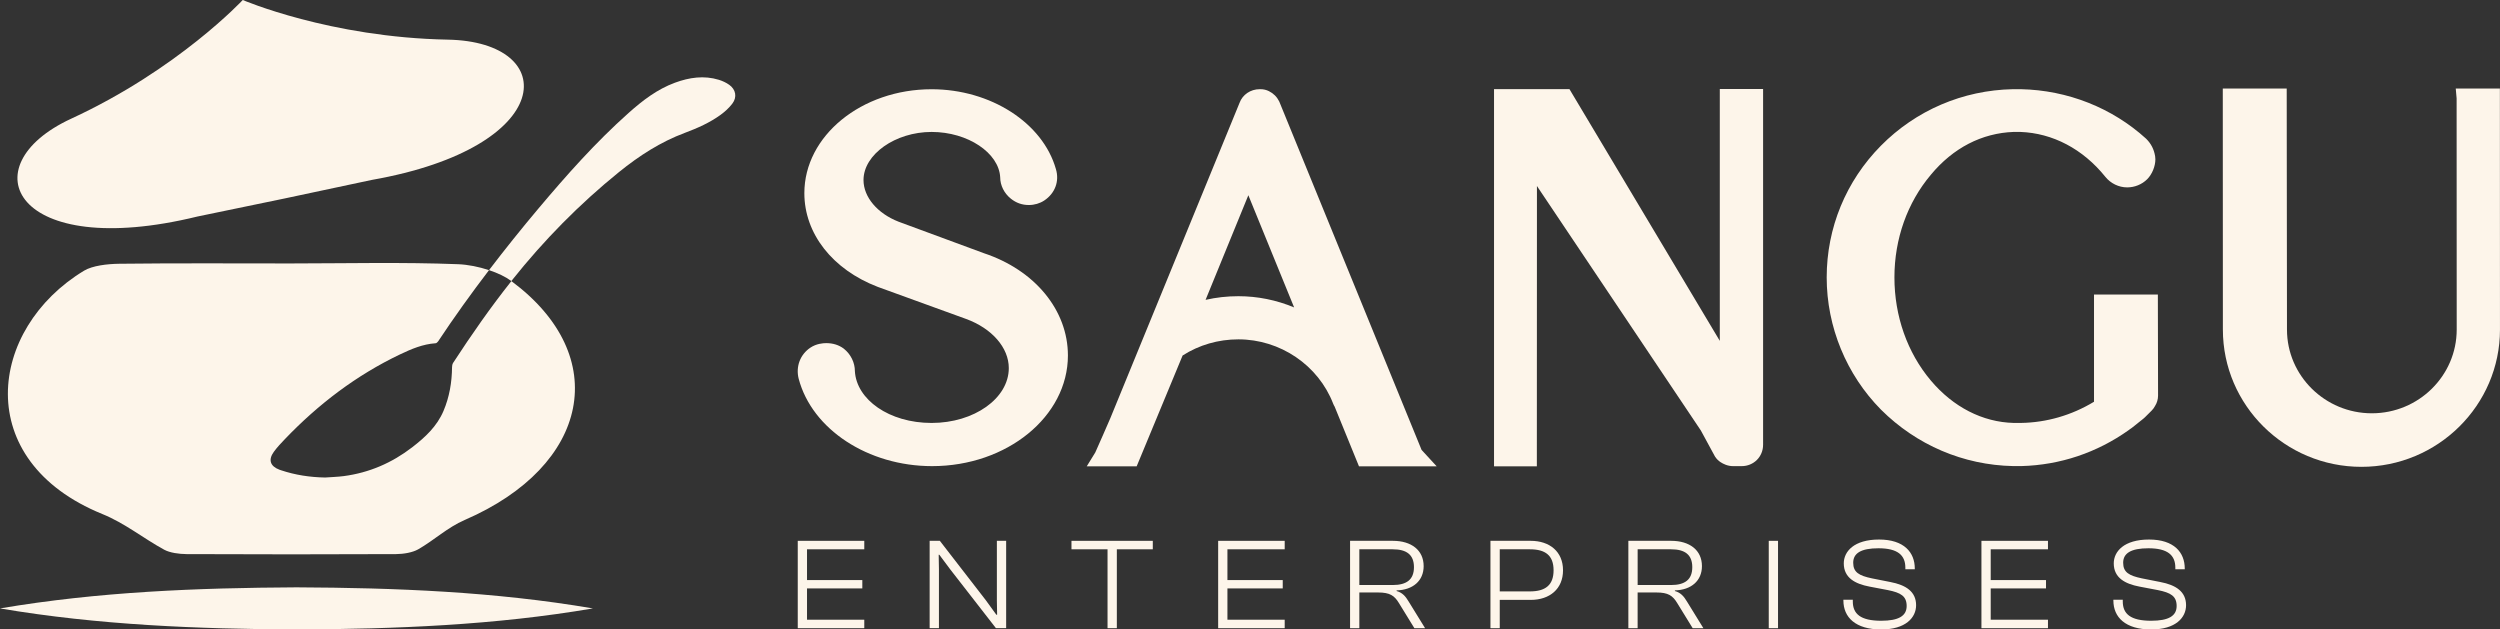
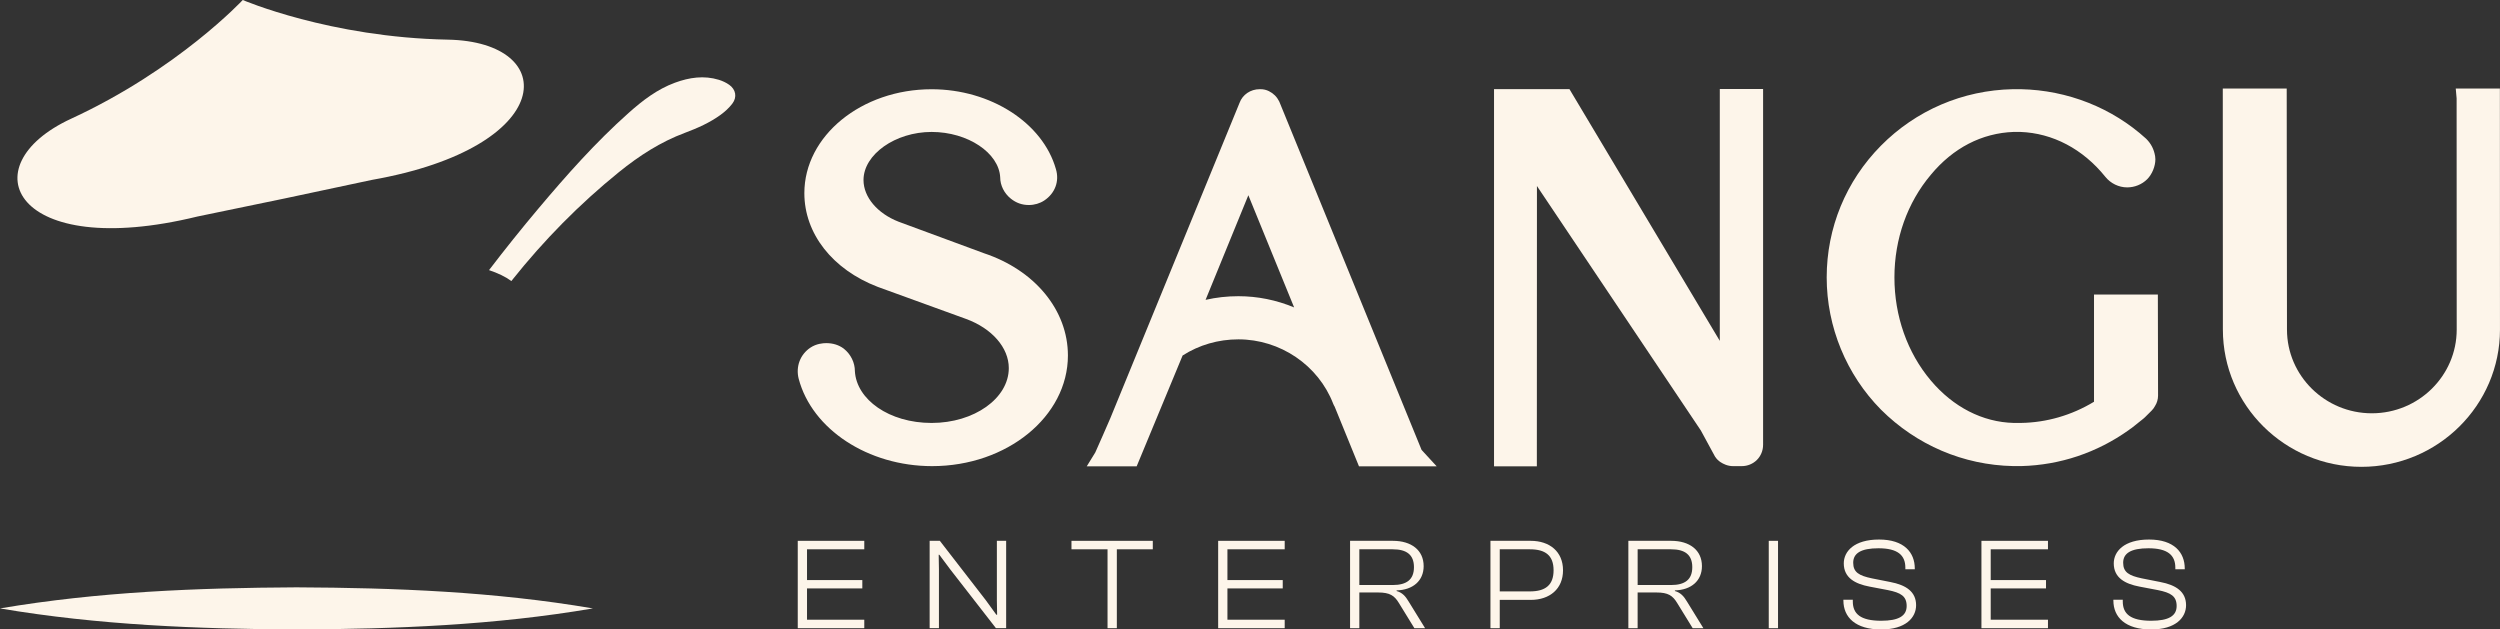
<svg xmlns="http://www.w3.org/2000/svg" width="139" height="35" viewBox="0 0 139 35" fill="none">
  <rect x="0" y="0" width="139" height="35" fill="#333333" stroke="none" />
  <g clip-path="url(#clip0_129_39)">
    <path d="M44.355 34.927V30.07H48.054V30.541H44.87V32.252H47.945V32.716H44.87V34.456H48.054V34.927H44.355Z" fill="#FDF5EA" />
    <path d="M51.688 34.927V30.07H52.255L54.808 33.368L55.396 34.179H55.44L55.426 33.382V30.069H55.942V34.926H55.374L52.838 31.664L52.227 30.845H52.191L52.205 31.656V34.925H51.689L51.688 34.927Z" fill="#FDF5EA" />
    <path d="M61.579 34.927V30.541H59.574V30.07H64.095V30.541H62.096V34.927H61.579Z" fill="#FDF5EA" />
    <path d="M67.73 34.927V30.07H71.429V30.541H68.245V32.252H71.32V32.716H68.245V34.456H71.429V34.927H67.73Z" fill="#FDF5EA" />
    <path d="M75.064 34.927V30.07H77.446C78.464 30.07 79.155 30.584 79.155 31.477C79.155 32.296 78.553 32.803 77.651 32.825V32.862C77.971 32.949 78.152 33.159 78.319 33.442L79.235 34.928H78.64L77.775 33.522C77.528 33.115 77.273 32.942 76.626 32.942H75.579V34.928H75.064V34.927ZM75.579 32.527H77.439C78.21 32.527 78.616 32.223 78.616 31.534C78.616 30.846 78.209 30.541 77.439 30.541H75.579V32.527Z" fill="#FDF5EA" />
    <path d="M82.869 34.927V30.07H85.108C86.162 30.07 86.904 30.672 86.904 31.708C86.904 32.744 86.163 33.354 85.108 33.354H83.386V34.927H82.869ZM83.386 30.541V32.882H85.064C85.922 32.882 86.379 32.533 86.379 31.708C86.379 30.883 85.922 30.541 85.064 30.541H83.386Z" fill="#FDF5EA" />
    <path d="M90.537 34.927V30.07H92.92C93.938 30.07 94.628 30.584 94.628 31.477C94.628 32.296 94.026 32.803 93.124 32.825V32.862C93.444 32.949 93.626 33.159 93.793 33.442L94.709 34.928H94.113L93.248 33.522C93.001 33.115 92.747 32.942 92.099 32.942H91.052V34.928H90.537V34.927ZM91.053 32.527H92.914C93.685 32.527 94.091 32.223 94.091 31.534C94.091 30.846 93.684 30.541 92.914 30.541H91.053V32.527Z" fill="#FDF5EA" />
    <path d="M98.343 34.927V30.07H98.858V34.927H98.343Z" fill="#FDF5EA" />
    <path d="M102.492 33.39V33.346H103.016V33.441C103.016 34.136 103.452 34.514 104.593 34.514C105.567 34.514 106.01 34.245 106.01 33.694C106.01 33.143 105.683 32.955 104.971 32.81L103.94 32.614C103.147 32.463 102.514 32.128 102.514 31.324C102.514 30.664 103.082 29.998 104.477 29.998C105.872 29.998 106.462 30.722 106.462 31.606V31.65H105.938V31.564C105.938 30.861 105.502 30.484 104.441 30.484C103.474 30.484 103.038 30.759 103.038 31.288C103.038 31.817 103.358 32.006 104.078 32.157L105.103 32.36C105.974 32.526 106.535 32.897 106.535 33.65C106.535 34.346 105.945 34.998 104.594 34.998C103.162 34.998 102.493 34.317 102.493 33.39H102.492Z" fill="#FDF5EA" />
    <path d="M110.168 34.927V30.07H113.867V30.541H110.683V32.252H113.758V32.716H110.683V34.456H113.867V34.927H110.168Z" fill="#FDF5EA" />
    <path d="M117.503 33.39V33.346H118.026V33.441C118.026 34.136 118.463 34.514 119.604 34.514C120.577 34.514 121.021 34.245 121.021 33.694C121.021 33.143 120.693 32.955 119.982 32.81L118.95 32.614C118.157 32.463 117.525 32.128 117.525 31.324C117.525 30.664 118.092 29.998 119.488 29.998C120.883 29.998 121.472 30.722 121.472 31.606V31.65H120.949V31.564C120.949 30.861 120.512 30.484 119.452 30.484C118.485 30.484 118.048 30.759 118.048 31.288C118.048 31.817 118.369 32.006 119.088 32.157L120.113 32.36C120.985 32.526 121.545 32.897 121.545 33.65C121.545 34.346 120.956 34.998 119.605 34.998C118.172 34.998 117.504 34.317 117.504 33.39H117.503Z" fill="#FDF5EA" />
    <path d="M54.691 14.073L49.964 12.328C48.778 11.866 48.011 10.955 48.011 10.01C48.011 8.585 49.781 7.336 51.798 7.336C53.815 7.336 55.541 8.504 55.611 9.859C55.611 10.307 55.833 10.75 56.203 11.046C56.5 11.283 56.829 11.399 57.205 11.399C57.513 11.399 57.816 11.309 58.058 11.15C58.663 10.748 58.911 10.076 58.709 9.403C57.98 6.829 55.074 4.962 51.798 4.962C47.897 4.962 44.722 7.554 44.722 10.739C44.722 12.986 46.282 14.983 48.802 15.95L53.705 17.73C55.154 18.257 56.089 19.331 56.089 20.466C56.089 22.148 54.165 23.516 51.798 23.516C49.431 23.516 47.623 22.213 47.532 20.641C47.532 20.162 47.306 19.697 46.915 19.386C46.642 19.181 46.314 19.078 45.939 19.078C45.751 19.078 45.387 19.11 45.06 19.328C44.492 19.705 44.235 20.381 44.406 21.057C45.148 23.873 48.267 25.917 51.824 25.917C55.988 25.917 59.376 23.156 59.376 19.764C59.376 17.247 57.538 15.014 54.691 14.074V14.073Z" fill="#FDF5EA" />
    <path d="M79.032 25.002C79.024 24.977 79.014 24.951 79.004 24.927L71.153 5.709C71.142 5.684 71.131 5.657 71.121 5.635C70.994 5.381 70.808 5.196 70.554 5.069C70.41 4.997 70.25 4.959 70.089 4.959H70.039C69.528 4.959 69.087 5.263 68.92 5.716L61.734 23.252C61.697 23.341 60.994 24.953 60.898 25.156L60.423 25.927H63.199L65.753 19.766C66.671 19.178 67.74 18.868 68.857 18.868C71.18 18.868 73.296 20.305 74.123 22.442C74.146 22.501 74.174 22.557 74.207 22.61L75.559 25.927H79.878L79.079 25.058C79.062 25.038 79.047 25.02 79.034 25.001L79.032 25.002ZM71.954 17.093C70.971 16.682 69.92 16.469 68.857 16.469C68.233 16.469 67.622 16.536 67.03 16.672L69.408 10.855L71.954 17.094V17.093Z" fill="#FDF5EA" />
    <path d="M95.621 18.952L87.261 4.955H83.068V25.929H85.449L85.454 10.343L94.567 23.935L95.343 25.364L95.369 25.406C95.447 25.521 95.543 25.617 95.657 25.692C95.811 25.794 96.057 25.917 96.359 25.917H96.837C97.506 25.917 98.028 25.395 98.028 24.729V4.95H95.621V18.952Z" fill="#FDF5EA" />
    <path d="M116.427 16.379V22.337C115.188 23.089 113.787 23.495 112.362 23.515H111.961C110.233 23.472 108.595 22.633 107.35 21.152C106.048 19.608 105.33 17.573 105.33 15.425C105.33 13.277 106.049 11.267 107.355 9.717C108.592 8.224 110.19 7.4 111.959 7.335H112.324C114.132 7.399 115.813 8.285 117.055 9.829C117.351 10.198 117.804 10.419 118.27 10.419C118.688 10.419 119.093 10.254 119.383 9.965C119.656 9.693 119.839 9.247 119.839 8.855C119.839 8.797 119.834 8.74 119.825 8.685C119.761 8.301 119.602 7.988 119.324 7.712C117.432 5.993 114.963 5.015 112.361 4.959H111.913C109.133 5.016 106.528 6.131 104.579 8.101C102.635 10.068 101.564 12.668 101.564 15.424C101.564 18.18 102.664 20.835 104.584 22.777C106.557 24.744 109.163 25.859 111.932 25.914H112.387C114.536 25.859 116.595 25.17 118.367 23.906L118.414 23.869C118.459 23.844 118.502 23.814 118.541 23.781L119.167 23.282C119.198 23.258 119.229 23.232 119.255 23.204L119.633 22.828C119.703 22.757 119.764 22.677 119.817 22.578C119.93 22.401 119.988 22.199 119.988 21.992L119.977 16.376H116.424L116.427 16.379Z" fill="#FDF5EA" />
    <path d="M138.995 4.921L136.54 4.923L136.588 5.469L136.593 18.324C136.593 20.89 134.476 22.979 131.874 22.979C129.273 22.979 127.156 20.891 127.156 18.324L127.141 4.921H123.587L123.592 18.324C123.592 22.533 127.048 25.956 131.295 25.956C135.542 25.956 138.999 22.533 138.999 18.324L138.994 4.921H138.995Z" fill="#FDF5EA" />
    <path d="M0 33.828C5.477 32.898 10.973 32.686 16.483 32.656C21.994 32.682 27.489 32.894 32.967 33.828C27.489 34.763 21.993 34.973 16.483 34.999C10.972 34.969 5.477 34.757 0 33.828Z" fill="#FDF5EA" />
    <path d="M10.976 12.039L15.828 11.034L20.674 10.003C30.992 8.187 31.192 2.321 24.895 2.204C18.342 2.082 13.497 0 13.497 0C13.497 0 9.906 3.854 3.958 6.599C-1.756 9.238 0.799 14.526 10.976 12.039Z" fill="#FDF5EA" />
-     <path d="M25.134 20.418C25.125 21.256 24.989 22.069 24.66 22.845C24.296 23.706 23.638 24.314 22.918 24.869C21.792 25.737 20.528 26.284 19.114 26.471C18.771 26.516 18.423 26.524 18.077 26.55C17.236 26.535 16.418 26.412 15.622 26.145C15.592 26.134 15.562 26.125 15.533 26.114C15.024 25.923 14.903 25.566 15.223 25.124C15.406 24.871 15.625 24.64 15.842 24.413C17.702 22.471 19.811 20.864 22.247 19.702C22.873 19.403 23.512 19.132 24.219 19.085C24.268 19.081 24.328 19.027 24.359 18.981C25.257 17.627 26.205 16.309 27.189 15.02C26.631 14.834 26.021 14.712 25.472 14.69C22.374 14.57 19.259 14.646 16.151 14.648C12.978 14.648 9.804 14.627 6.632 14.665C5.968 14.673 5.14 14.769 4.674 15.05C-0.673 18.283 -1.611 25.608 5.687 28.579C6.958 29.096 7.957 29.925 9.132 30.565C9.446 30.735 9.951 30.805 10.369 30.808C14.254 30.826 18.14 30.826 22.024 30.808C22.44 30.805 22.943 30.719 23.25 30.543C24.152 30.027 24.869 29.33 25.846 28.907C32.799 25.895 34.059 19.8 28.433 15.629C27.276 17.087 26.211 18.613 25.195 20.173C25.151 20.241 25.134 20.337 25.133 20.419L25.134 20.418Z" fill="#FDF5EA" />
    <path d="M40.546 4.716C40.375 4.595 40.173 4.501 39.973 4.438C39.14 4.183 38.326 4.305 37.528 4.598C36.539 4.962 35.722 5.592 34.948 6.282C33.117 7.913 31.496 9.741 29.921 11.613C28.983 12.727 28.073 13.863 27.19 15.019C27.669 15.179 28.109 15.386 28.428 15.623C28.429 15.624 28.432 15.626 28.433 15.627C28.447 15.609 28.459 15.592 28.472 15.575C30.237 13.359 32.212 11.35 34.416 9.567C35.534 8.663 36.728 7.889 38.087 7.383C38.784 7.122 39.467 6.821 40.071 6.38C40.312 6.205 40.541 5.994 40.72 5.758C40.992 5.4 40.912 4.975 40.545 4.715L40.546 4.716Z" fill="#FDF5EA" />
  </g>
  <defs>
    <clipPath id="clip0_129_39">
      <rect width="139" height="35" fill="white" />
    </clipPath>
  </defs>
</svg>